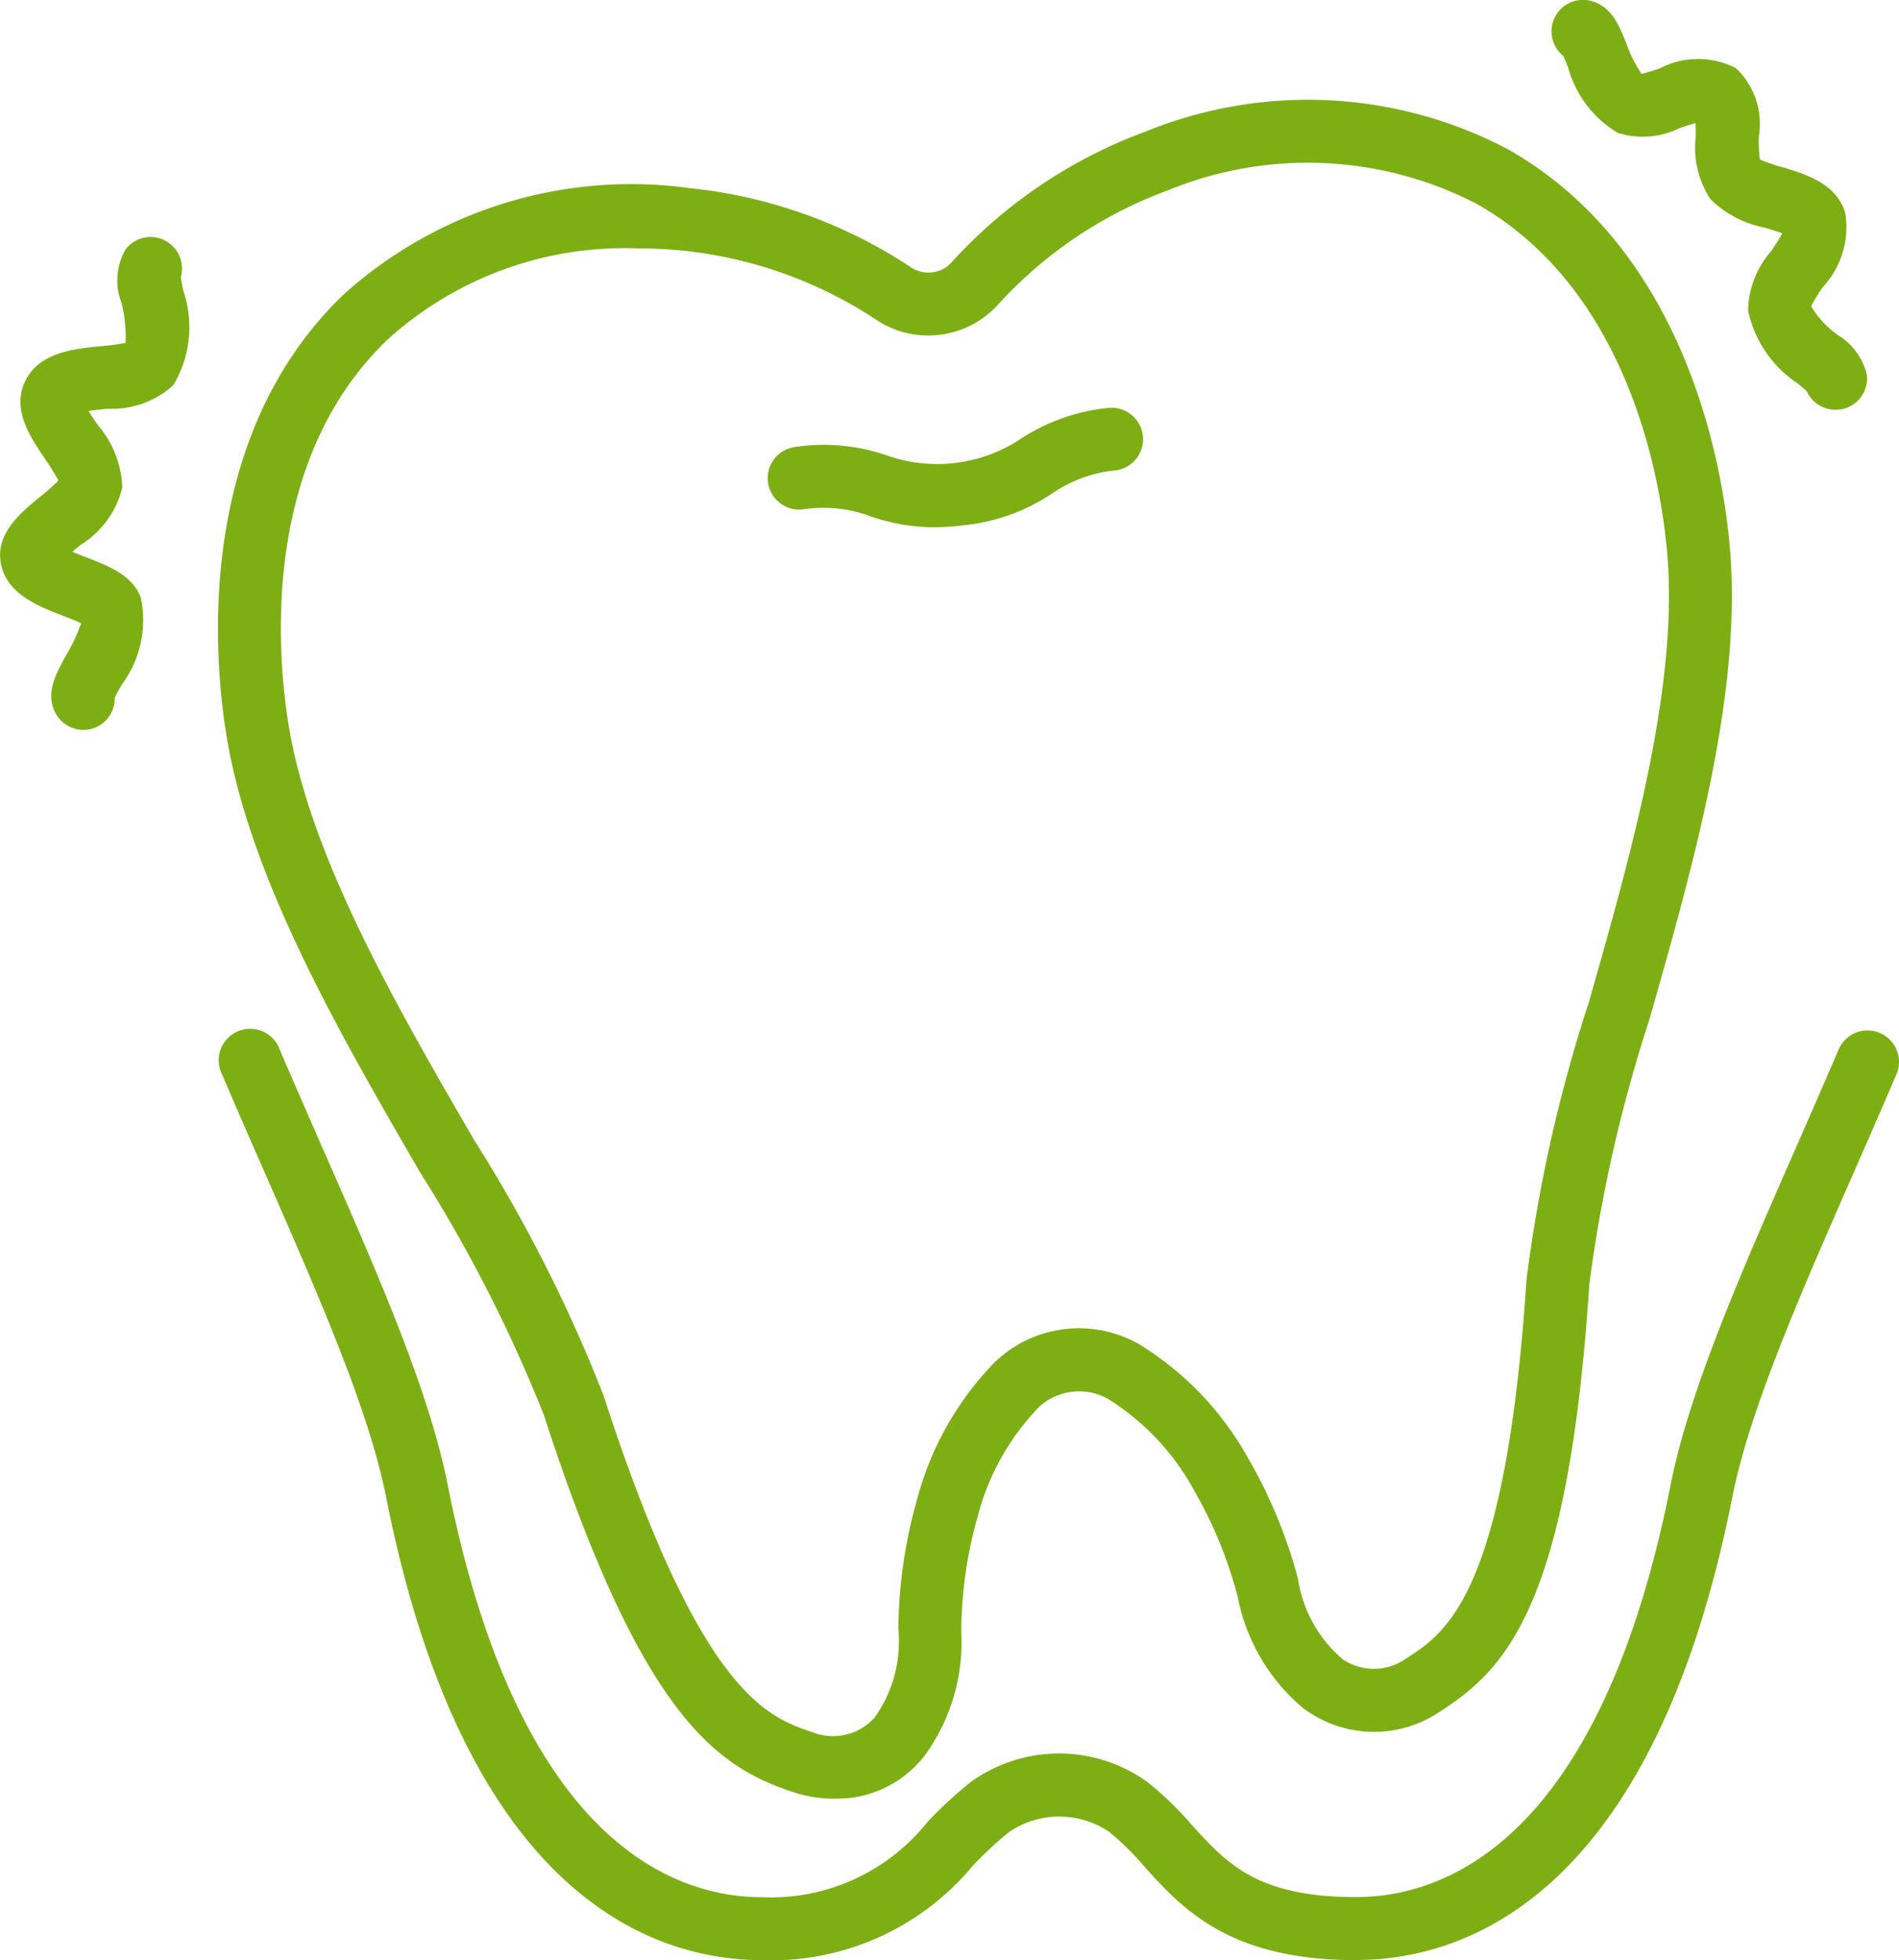
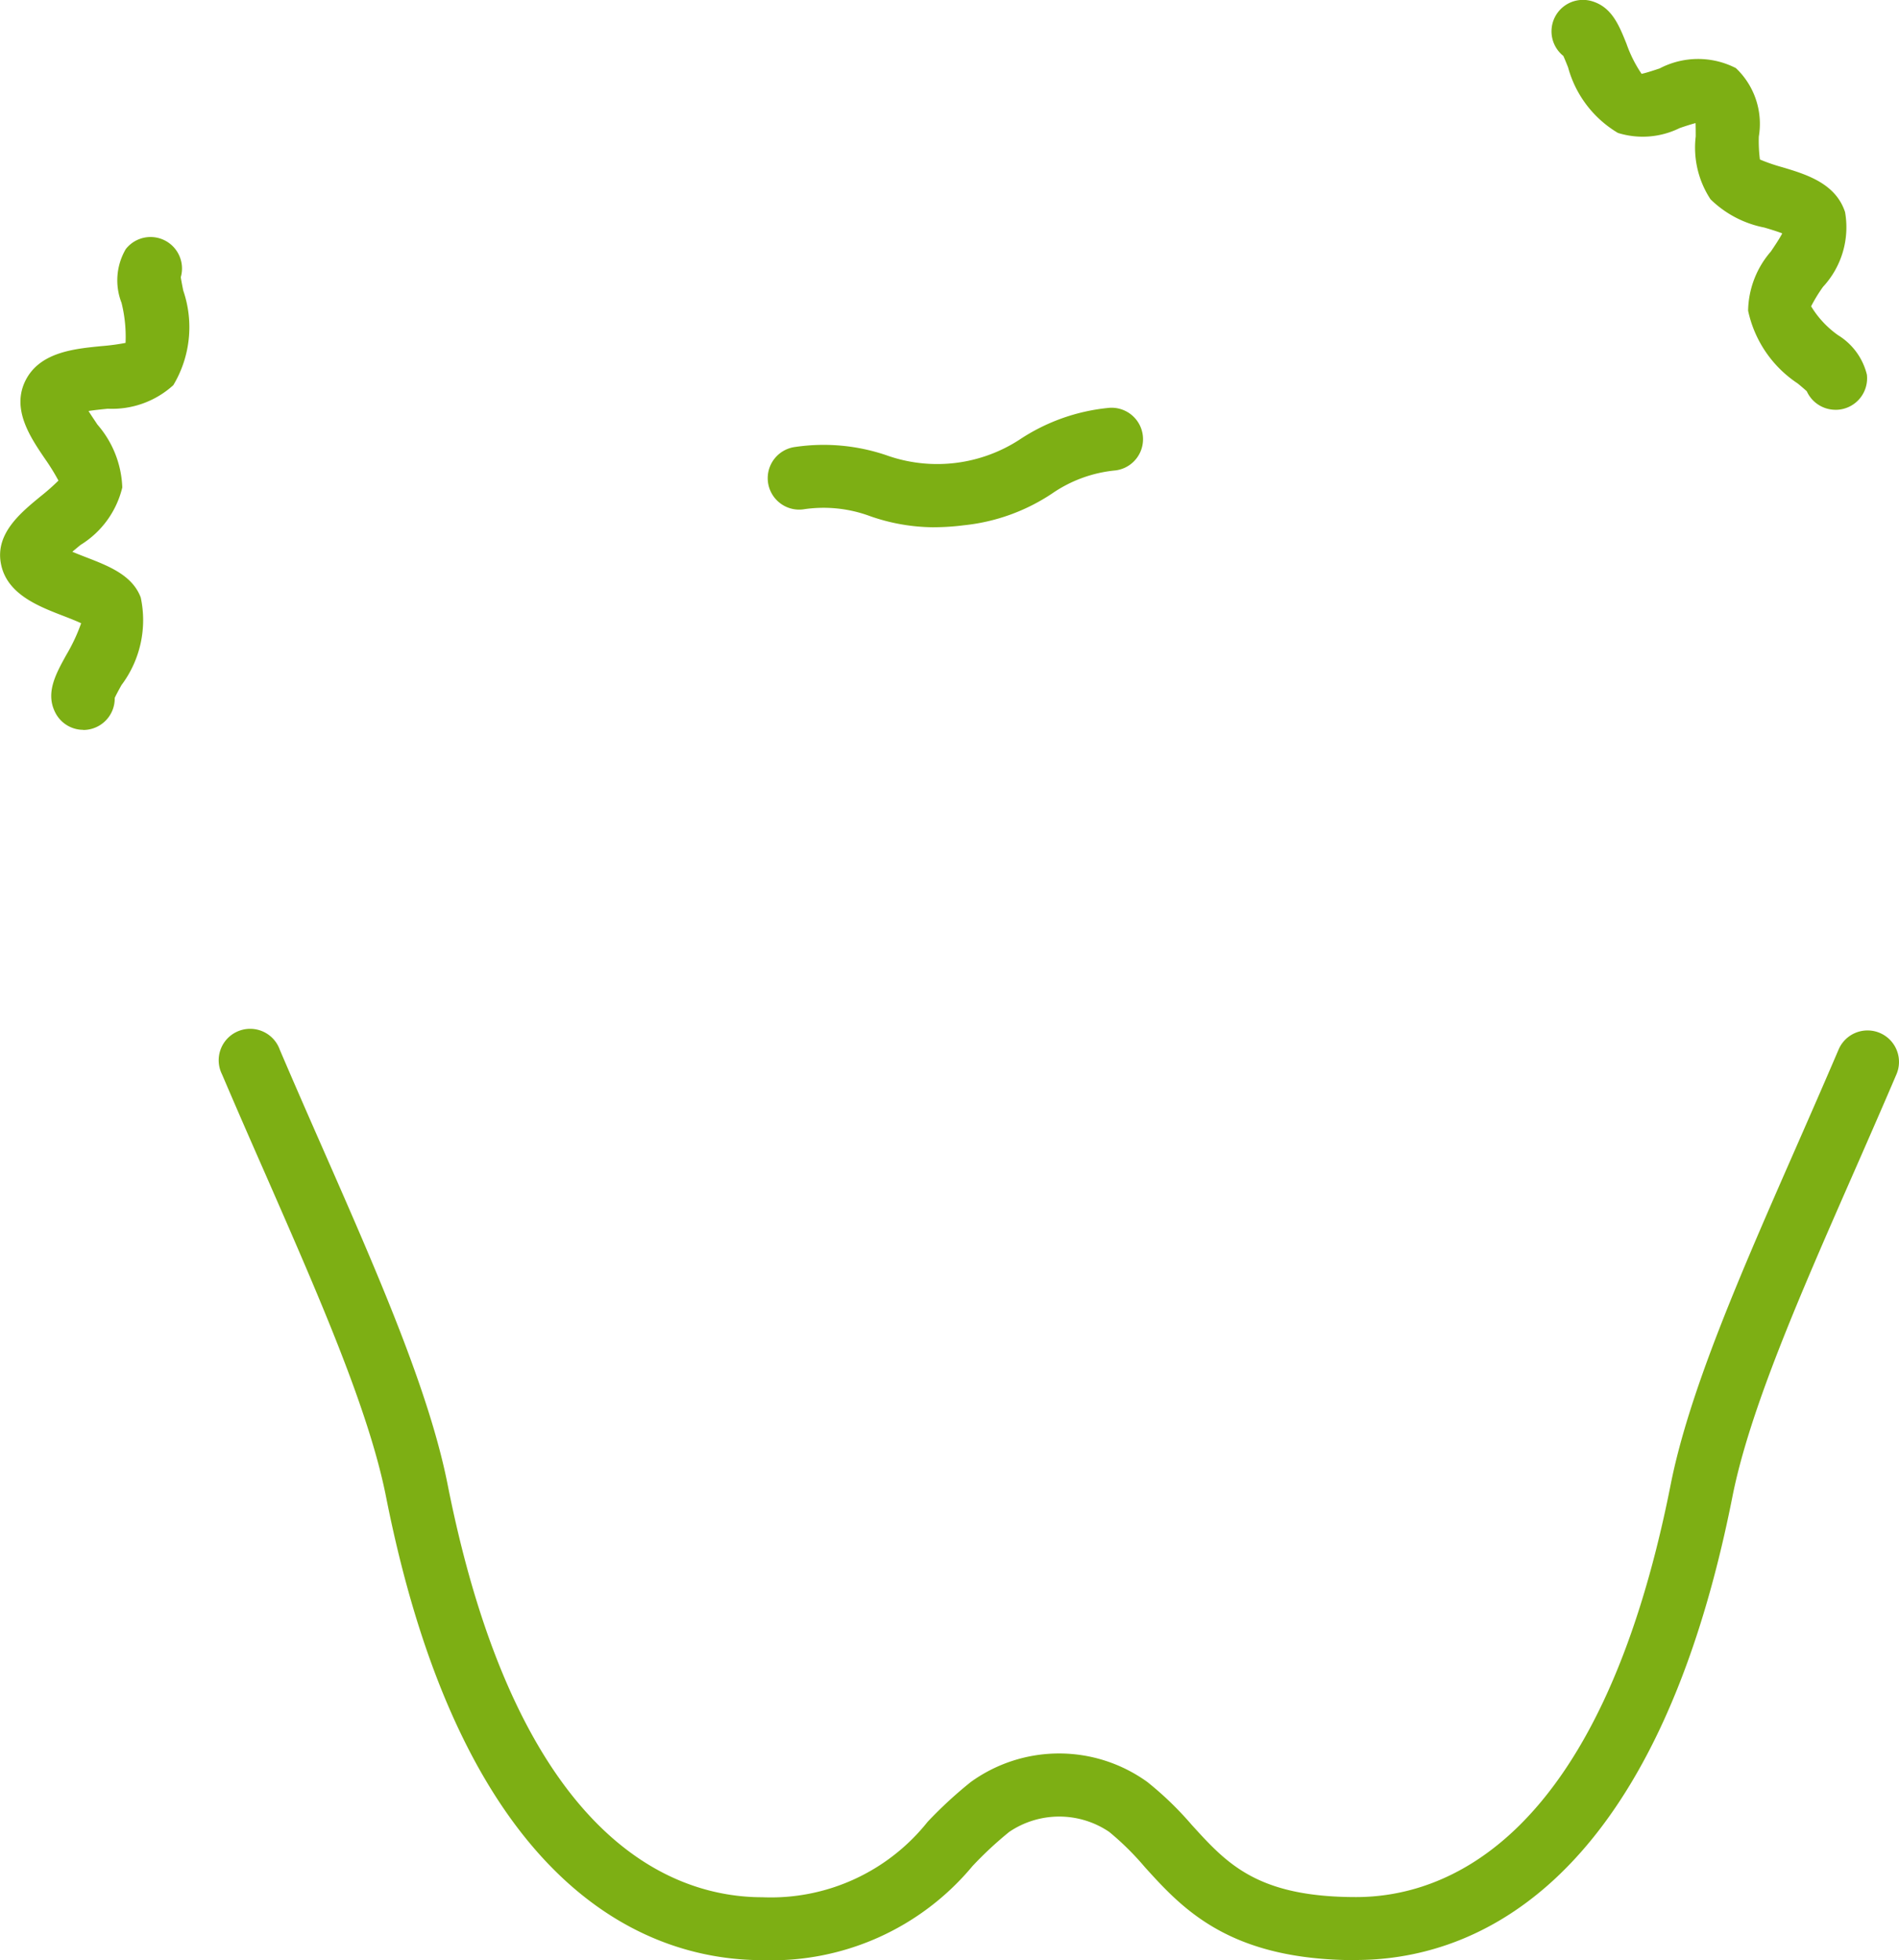
<svg xmlns="http://www.w3.org/2000/svg" width="59.227" height="61.127" viewBox="0 0 59.227 61.127">
  <defs>
    <clipPath id="clip-path">
      <rect id="長方形_496" data-name="長方形 496" width="59.227" height="61.127" fill="#7daf14" />
    </clipPath>
  </defs>
  <g id="グループ_1164" data-name="グループ 1164" transform="translate(-4231 -6182)">
    <g id="グループ_916" data-name="グループ 916" transform="translate(3863 55)">
      <g id="グループ_915" data-name="グループ 915" transform="translate(368 6127)">
        <g id="グループ_914" data-name="グループ 914" transform="translate(0 0)" clip-path="url(#clip-path)">
-           <path id="パス_306" data-name="パス 306" d="M29.62,57.748a4.126,4.126,0,0,1-1.3-.211c-2.336-.784-4.689-2.275-7.766-11.771A45.72,45.72,0,0,0,16.7,38.217c-2.442-4.212-5.211-8.985-6-13.392-.375-2.109-1.225-9.348,3.618-13.99A13.4,13.4,0,0,1,25.111,7.522a15.339,15.339,0,0,1,6.9,2.47.961.961,0,0,0,.632.159l.058-.007a.944.944,0,0,0,.574-.309,15.338,15.338,0,0,1,6.082-4.089,13.4,13.4,0,0,1,11.27.563c5.839,3.314,6.79,10.539,6.942,12.674.319,4.466-1.194,9.773-2.527,14.456A45.717,45.717,0,0,0,53.166,41.7c-.651,9.962-2.566,11.985-4.639,13.318a3.668,3.668,0,0,1-4.274-.086A6,6,0,0,1,42.2,51.454a13.438,13.438,0,0,0-1.374-3.344,7.691,7.691,0,0,0-2.714-2.856,1.858,1.858,0,0,0-2.094.262,7.682,7.682,0,0,0-1.93,3.435,13.412,13.412,0,0,0-.511,3.579A6,6,0,0,1,32.438,56.4a3.439,3.439,0,0,1-2.818,1.344M23.438,9.4a11,11,0,0,0-7.758,2.85c-4.14,3.968-3.377,10.363-3.045,12.229.727,4.066,3.4,8.68,5.765,12.752a46.721,46.721,0,0,1,4.016,7.928c3.026,9.343,5.131,10.049,6.524,10.516a1.741,1.741,0,0,0,1.928-.449,4.079,4.079,0,0,0,.747-2.767A15.321,15.321,0,0,1,32.2,48.41a9.679,9.679,0,0,1,2.416-4.27,3.79,3.79,0,0,1,4.514-.563,9.68,9.68,0,0,1,3.391,3.546,15.354,15.354,0,0,1,1.562,3.783,4.074,4.074,0,0,0,1.4,2.5,1.741,1.741,0,0,0,1.98-.037c1.236-.795,3.1-2,3.742-11.8A46.639,46.639,0,0,1,53.154,32.9c1.289-4.527,2.751-9.657,2.457-13.779-.135-1.889-.963-8.274-5.953-11.106a11.471,11.471,0,0,0-9.639-.423,13.414,13.414,0,0,0-5.3,3.567,2.906,2.906,0,0,1-1.778.931l-.061.008a2.913,2.913,0,0,1-1.947-.466,13.419,13.419,0,0,0-6.012-2.158Q24.167,9.4,23.438,9.4" transform="translate(-3.597 -1.655)" fill="#7daf14" />
          <path id="パス_307" data-name="パス 307" d="M41.791,23.168a6.083,6.083,0,0,1-1.988-.346,4.171,4.171,0,0,0-2.092-.212.981.981,0,1,1-.243-1.947,6.079,6.079,0,0,1,2.917.285,4.713,4.713,0,0,0,4.068-.507,6.07,6.07,0,0,1,2.758-.993.981.981,0,1,1,.243,1.947,4.168,4.168,0,0,0-1.975.719,6.07,6.07,0,0,1-2.758.992,7.454,7.454,0,0,1-.929.061" transform="translate(-12.664 -6.725)" fill="#7daf14" />
          <path id="パス_308" data-name="パス 308" d="M45.915,78.125c-3.96,0-5.416-1.61-6.586-2.9a8.683,8.683,0,0,0-1.113-1.1,2.782,2.782,0,0,0-3.117,0,11.535,11.535,0,0,0-1.144,1.064A8.152,8.152,0,0,1,27.4,78.125c-3.315,0-9.248-1.877-11.737-14.445-.536-2.71-2.1-6.268-3.749-10.034-.453-1.03-.913-2.08-1.366-3.142a.981.981,0,1,1,1.8-.771c.451,1.056.909,2.1,1.359,3.124,1.7,3.868,3.3,7.521,3.877,10.442,2.217,11.193,7.1,12.864,9.812,12.864a6.245,6.245,0,0,0,5.157-2.352,13.234,13.234,0,0,1,1.347-1.242,4.706,4.706,0,0,1,5.506,0A10.3,10.3,0,0,1,40.785,73.9c1.1,1.211,2.041,2.258,5.131,2.258,2.713,0,7.6-1.671,9.812-12.864.58-2.924,2.183-6.58,3.882-10.45.448-1.021.905-2.063,1.355-3.116a.981.981,0,0,1,1.805.771c-.453,1.06-.912,2.107-1.363,3.134-1.654,3.769-3.216,7.33-3.754,10.042-2.488,12.569-8.422,14.445-11.737,14.445" transform="translate(-3.622 -16.998)" fill="#7daf14" />
          <path id="パス_309" data-name="パス 309" d="M82.838,12.779a.983.983,0,0,1-.893-.577c-.069-.065-.188-.165-.282-.243a3.625,3.625,0,0,1-1.548-2.27,2.884,2.884,0,0,1,.709-1.845c.107-.158.264-.39.356-.566-.167-.065-.4-.135-.559-.182a3.3,3.3,0,0,1-1.679-.882,2.93,2.93,0,0,1-.461-1.957c0-.124,0-.281-.005-.418-.167.044-.364.109-.5.157a2.6,2.6,0,0,1-1.922.149A3.422,3.422,0,0,1,74.5,2.1c-.046-.115-.105-.263-.148-.356a.981.981,0,0,1,.914-1.7c.6.19.823.74,1.057,1.324a4.013,4.013,0,0,0,.47.935c.148-.031.39-.111.563-.169a2.584,2.584,0,0,1,2.378-.01,2.392,2.392,0,0,1,.715,2.134,4.575,4.575,0,0,0,.034.716,5.626,5.626,0,0,0,.7.241c.741.221,1.663.5,1.956,1.4a2.73,2.73,0,0,1-.687,2.329,4.859,4.859,0,0,0-.372.608,3.013,3.013,0,0,0,.839.9,2,2,0,0,1,.9,1.23.982.982,0,0,1-.857,1.091,1.034,1.034,0,0,1-.118.007M74.672,1.917h0Z" transform="translate(-25.594 0)" fill="#7daf14" />
          <path id="パス_310" data-name="パス 310" d="M2.6,26.67a.98.98,0,0,1-.87-.527c-.32-.614,0-1.2.342-1.816a5.564,5.564,0,0,0,.459-.981c-.158-.075-.388-.164-.558-.23-.795-.307-1.784-.69-1.949-1.655-.16-.92.617-1.559,1.242-2.072a6.814,6.814,0,0,0,.557-.492,6.693,6.693,0,0,0-.4-.65C.939,17.541.346,16.661.8,15.767c.447-.876,1.513-.98,2.37-1.064a6.778,6.778,0,0,0,.746-.1,4.389,4.389,0,0,0-.126-1.251,1.926,1.926,0,0,1,.133-1.674.981.981,0,0,1,1.715.877c.016.108.05.281.077.415a3.521,3.521,0,0,1-.309,2.951,2.836,2.836,0,0,1-2.045.735c-.169.017-.4.04-.6.071.09.146.2.305.277.423a3.156,3.156,0,0,1,.776,1.962A2.9,2.9,0,0,1,2.51,20.905c-.073.06-.164.135-.254.212.146.061.3.122.423.169.712.275,1.447.56,1.71,1.255a3.371,3.371,0,0,1-.6,2.733c-.071.127-.159.288-.211.4a.981.981,0,0,1-.98,1" transform="translate(0 -3.91)" fill="#7daf14" />
        </g>
      </g>
    </g>
  </g>
</svg>